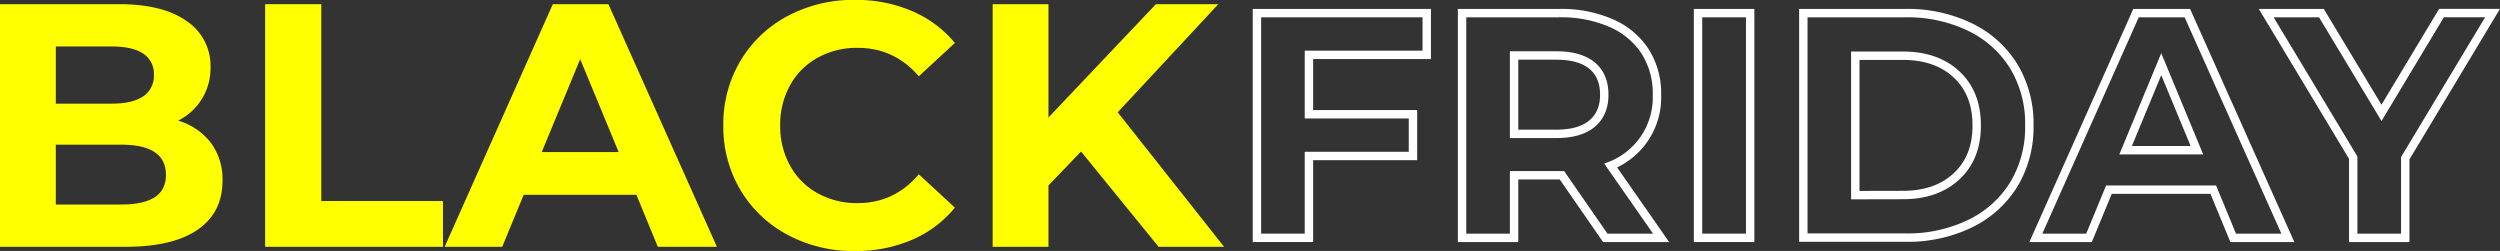
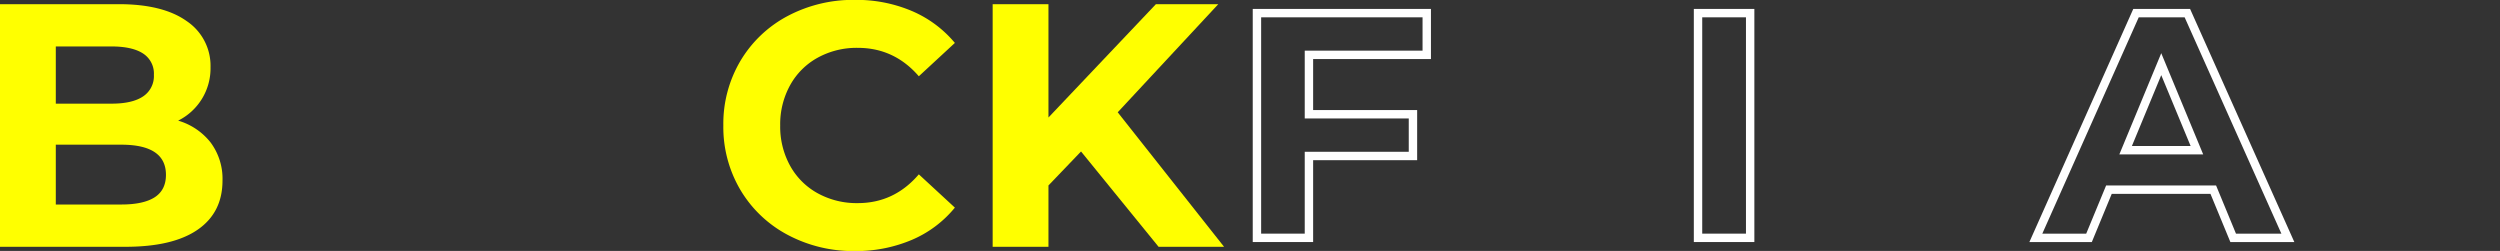
<svg xmlns="http://www.w3.org/2000/svg" id="Capa_1" data-name="Capa 1" viewBox="0 0 893.36 89.67">
  <rect x="0" y="0" width="893.36" height="89.67" fill="#333333" stroke="none" />
  <defs>
    <style>.cls-1{fill:#ff0;}.cls-2{fill:none;stroke:#fff;stroke-miterlimit:10;stroke-width:3px;}</style>
  </defs>
  <path class="cls-1" d="M103.89,74.63a21.68,21.68,0,0,1,4.21,13.56q0,11.4-8.85,17.53t-25.83,6.13H28.59V25.15H71q15.84,0,24.33,6.07a19.21,19.21,0,0,1,8.49,16.47A20.88,20.88,0,0,1,92.25,66.77,22.91,22.91,0,0,1,103.89,74.63ZM48.53,40.26V60.7H68.47q7.43,0,11.27-2.6a8.69,8.69,0,0,0,3.84-7.68,8.52,8.52,0,0,0-3.84-7.62q-3.84-2.53-11.27-2.54ZM83.89,94.14q4-2.61,4-8,0-10.78-16-10.78H48.53V96.74H71.94Q79.86,96.74,83.89,94.14Z" transform="translate(-28.59 -23.66)" />
-   <path class="cls-1" d="M123.34,25.15H143.4V95.5h43.48v16.35H123.34Z" transform="translate(-28.59 -23.66)" />
-   <path class="cls-1" d="M256,93.27H215.73l-7.68,18.58H187.49l38.65-86.7H246l38.77,86.7H263.66ZM249.67,78l-13.75-33.2L222.17,78Z" transform="translate(-28.59 -23.66)" />
  <path class="cls-1" d="M310.05,107.58a43.06,43.06,0,0,1-16.85-16,44.08,44.08,0,0,1-6.13-23.1,44.08,44.08,0,0,1,6.13-23.1,43.06,43.06,0,0,1,16.85-16,50,50,0,0,1,24.09-5.76,50.57,50.57,0,0,1,20.37,4A40.83,40.83,0,0,1,369.81,39L356.93,50.91q-8.79-10.15-21.8-10.15a28.87,28.87,0,0,0-14.37,3.53,25,25,0,0,0-9.84,9.84,28.87,28.87,0,0,0-3.53,14.37,28.87,28.87,0,0,0,3.53,14.37,25,25,0,0,0,9.84,9.84,28.87,28.87,0,0,0,14.37,3.53q13,0,21.8-10.28l12.88,11.89a40.12,40.12,0,0,1-15.36,11.52,51,51,0,0,1-20.43,4A49.79,49.79,0,0,1,310.05,107.58Z" transform="translate(-28.59 -23.66)" />
  <path class="cls-1" d="M414.89,77.79,403.25,89.93v21.92H383.31V25.15h19.94v40.5l38.4-40.5h22.29L428,63.79l38,48.06h-23.4Z" transform="translate(-28.59 -23.66)" />
  <path class="cls-2" d="M496.33,43.26V64.49H533.5V79.4H496.33v29.25H477.75V28.35h60.68V43.26Z" transform="translate(-28.59 -23.66)" />
-   <path class="cls-2" d="M602.22,108.65,586.73,86.28H569.64v22.37H551.05V28.35h34.76a44.65,44.65,0,0,1,18.53,3.56A27.49,27.49,0,0,1,616.44,42a27.81,27.81,0,0,1,4.25,15.49,26.18,26.18,0,0,1-16.52,25.35l18,25.81Zm-4.71-61.54q-4.37-3.61-12.73-3.62H569.64v28h15.14q8.37,0,12.73-3.67c2.91-2.44,4.36-5.89,4.36-10.32S600.42,49.51,597.51,47.11Z" transform="translate(-28.59 -23.66)" />
  <path class="cls-2" d="M635.37,28.35H654v80.3H635.37Z" transform="translate(-28.59 -23.66)" />
-   <path class="cls-2" d="M673,28.35h36.48a51.24,51.24,0,0,1,23.12,5,37.4,37.4,0,0,1,15.6,14,39.52,39.52,0,0,1,5.56,21.11,39.52,39.52,0,0,1-5.56,21.11,37.4,37.4,0,0,1-15.6,14,51.24,51.24,0,0,1-23.12,5H673Zm35.57,65q12,0,19.21-6.71t7.17-18.18q0-11.47-7.17-18.18t-19.21-6.71h-17V93.39Z" transform="translate(-28.59 -23.66)" />
  <path class="cls-2" d="M819.49,91.44H782.2l-7.11,17.21h-19l35.79-80.3h18.35l35.91,80.3H826.6Zm-5.85-14.11L800.9,46.59,788.17,77.33Z" transform="translate(-28.59 -23.66)" />
-   <path class="cls-2" d="M888.09,80.2v28.45H869.5V80L838.41,28.35h19.73L879.6,64l21.45-35.68h18.24Z" transform="translate(-28.59 -23.66)" />
</svg>